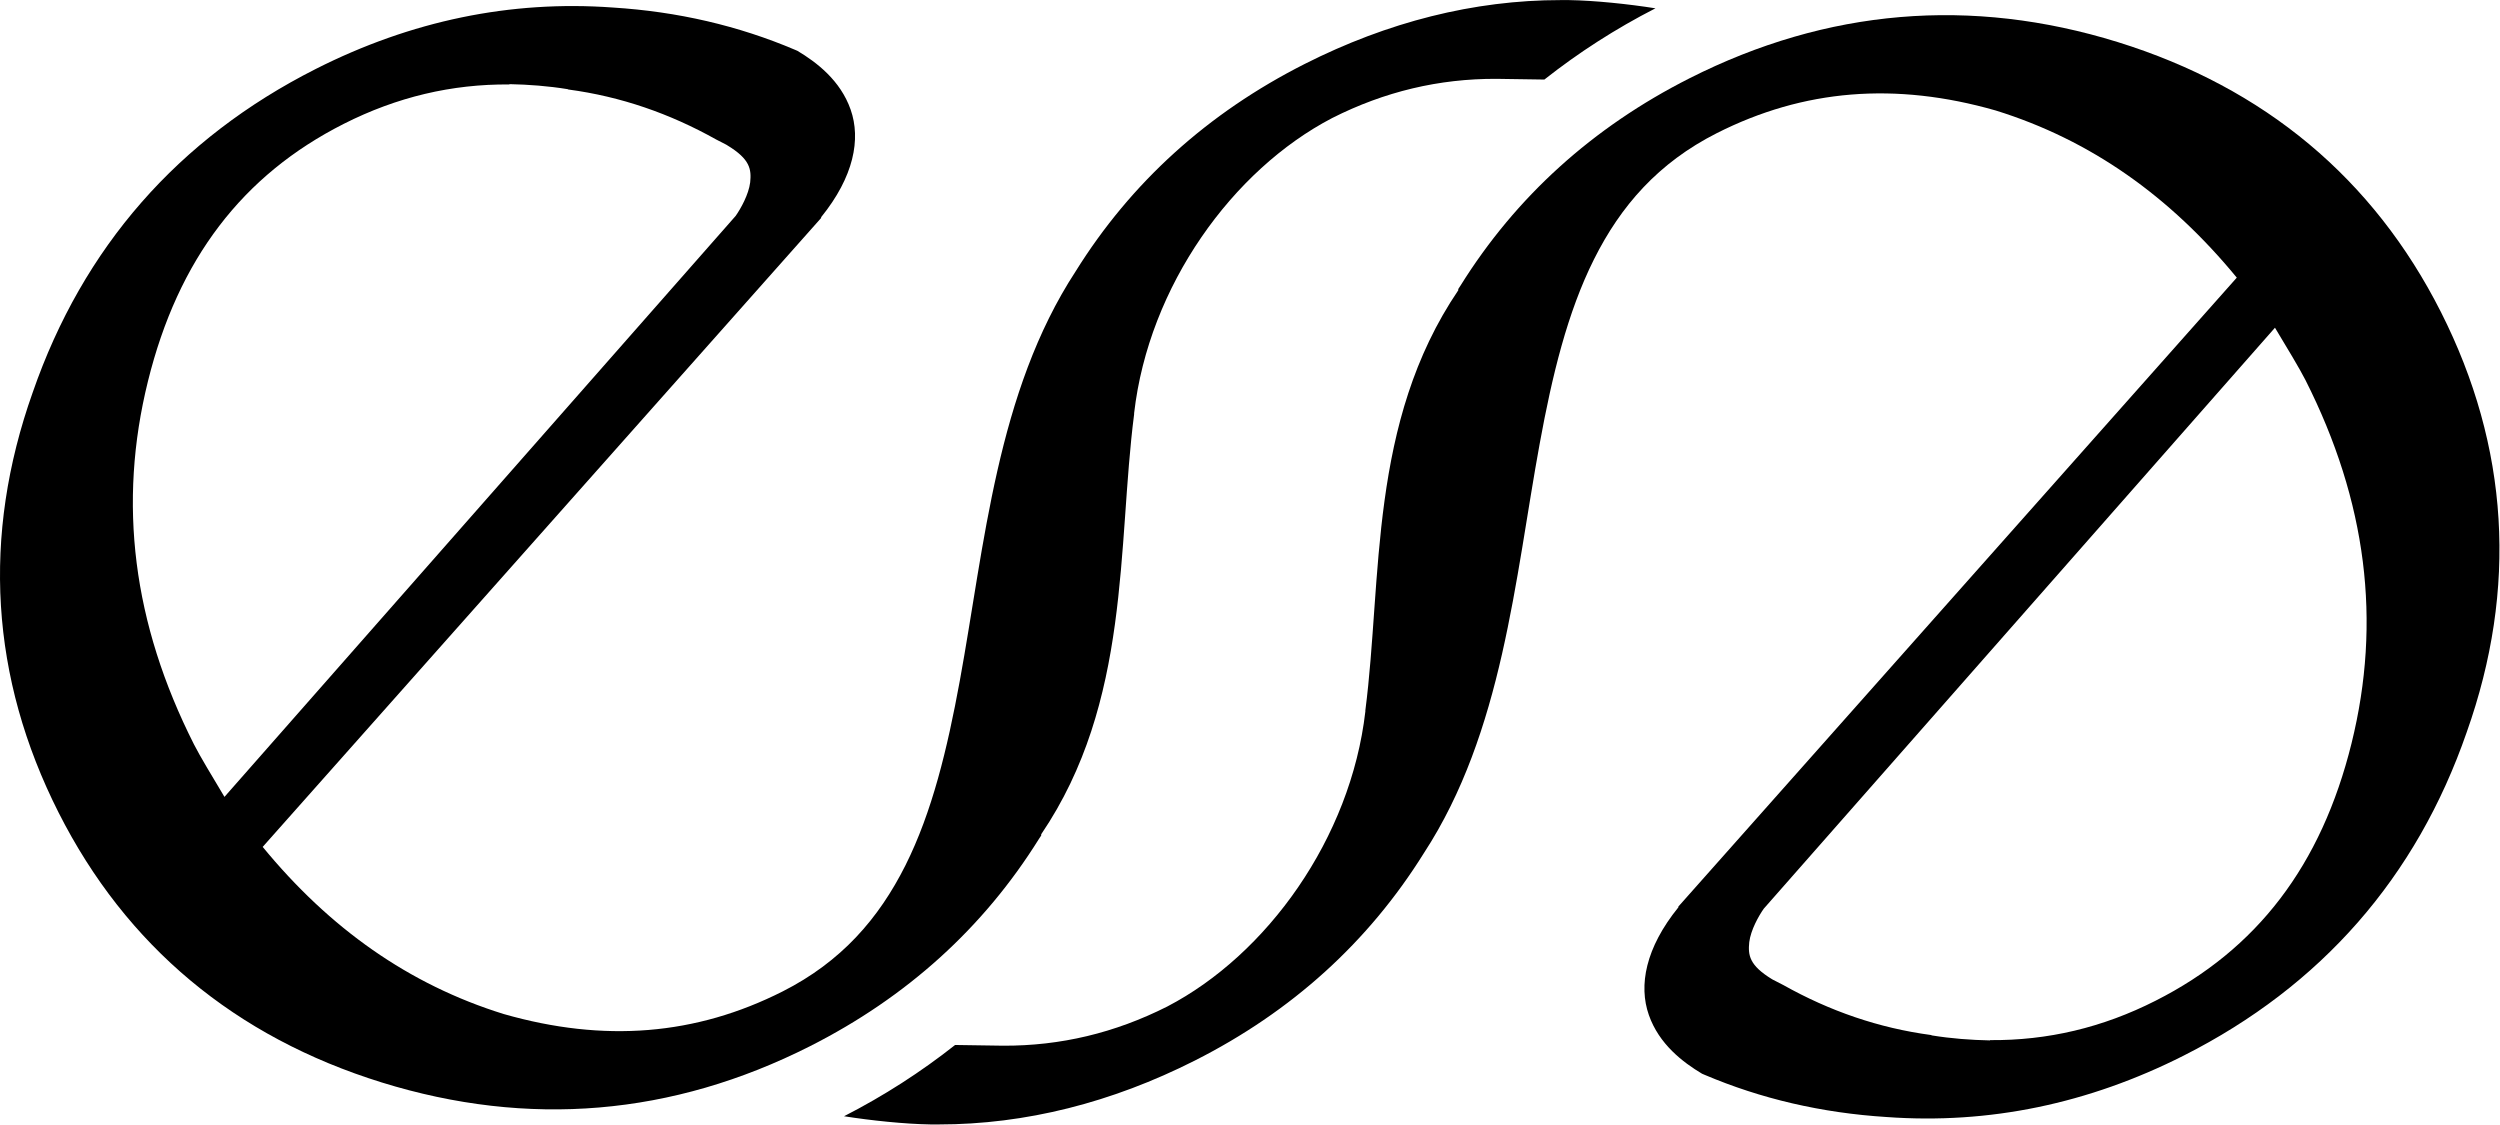
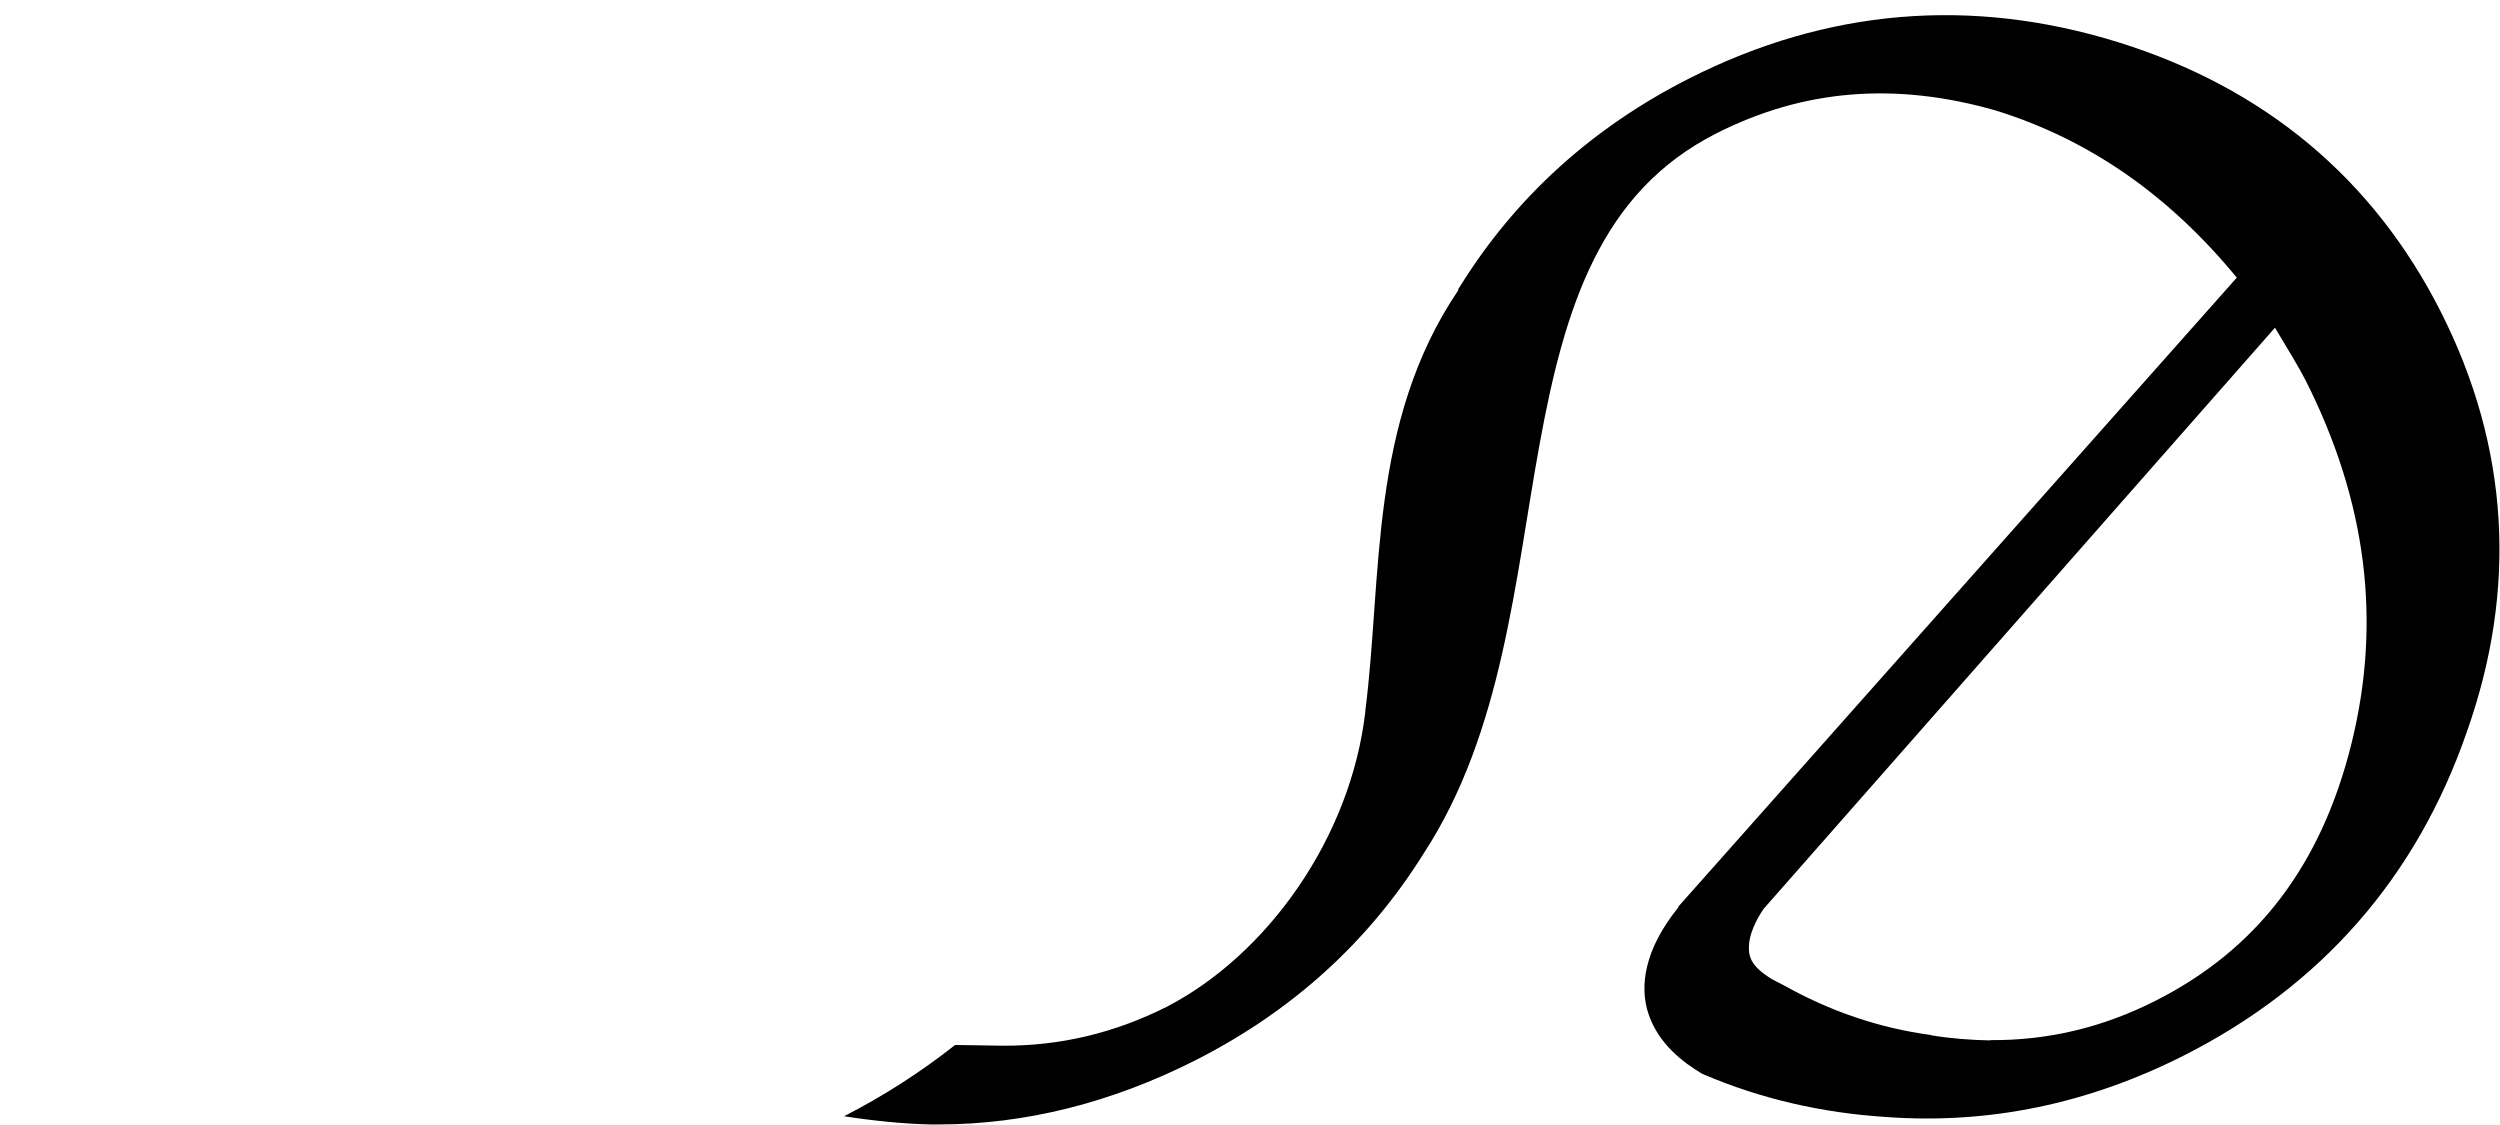
<svg xmlns="http://www.w3.org/2000/svg" width="1531" height="689" viewBox="0 0 1531 689" fill="none">
-   <path d="M955.787 0.053C902.574 0.053 849.813 13.467 799.013 39.16C739.677 69.16 692.663 111.693 658.705 166.2C610.385 240.227 602.983 333.88 587.779 416.947C580.157 458.56 570.821 497.36 554.5 529.933C538.145 562.547 515.188 588.973 479.297 607.147C426.219 633.987 370.08 638.64 308.491 621C250.312 602.933 201.73 568.413 160.87 518.64L502.858 133.493V133.013C522.942 108.213 527.275 85.2 520.933 67.12C514.649 49.173 500.017 38.107 488.348 31.133C487.875 30.907 487.426 30.72 486.952 30.533C452.268 15.76 414.966 7.093 375.344 4.613C312.668 0.053 251.748 12.707 193.381 42.227C109.163 84.813 50.82 151.467 20.03 240.32C-11.21 328.307 -5.889 415.013 35.87 497.6C77.22 579.347 143.936 635 233.77 662.893C323.606 690.76 411.783 683.293 495.97 640.733C555.267 610.733 602.281 568.213 636.239 513.773L637.635 511.667V510.907C692.631 429.8 684.119 334.427 694.54 253.64V253C703.5 175.187 754.856 104.013 815.84 72.28C848 56.027 881.32 48.16 916.32 48.28C916.32 48.28 936.627 48.6 945.773 48.72C966.693 32.213 989.387 17.587 1013.8 5.093C997.227 2.467 976.653 0.307 960.76 0.053H955.787ZM312.066 51.533C323.792 51.787 335.65 52.653 347.606 54.6L348.055 54.813C380.192 59.12 410.151 69.507 438.558 85.413L444.778 88.613L445.445 89.027C459.467 97.533 460.2 103.747 459.409 111.693C458.479 119.147 453.664 127.72 450.547 132.187L137.463 488.013C129.972 475.52 122.326 462.853 118.816 455.907C81.268 381.667 72.12 308.147 90.604 233.467C109.096 158.707 148.531 107.187 210.56 75.827C243.115 59.373 276.713 51.44 311.935 51.72L312.066 51.533Z" fill="#272D35" style="fill:#272D35;fill:color(display-p3 0.153 0.176 0.208);fill-opacity:1;" />
  <path d="M574.868 688.613C628.078 688.613 680.862 675.2 731.68 649.507C791.04 619.507 837.987 576.987 871.974 522.467C920.267 448.453 927.694 354.787 942.907 271.707C950.494 230.12 959.867 191.32 976.187 158.747C992.507 126.133 1015.49 99.693 1051.39 81.533C1104.47 54.693 1160.6 50.027 1222.19 67.667C1280.36 85.733 1328.92 120.267 1369.81 170.027L1027.83 555.187V555.653C1007.71 580.493 1003.41 603.48 1009.75 621.56C1016 639.493 1030.64 650.56 1042.33 657.547C1042.81 657.76 1043.27 657.96 1043.73 658.147C1078.41 672.907 1115.71 681.573 1155.35 684.067C1218.01 688.613 1278.93 675.973 1337.31 646.44C1421.52 603.867 1479.87 537.24 1510.63 448.36C1541.87 360.373 1536.57 273.667 1494.81 191.067C1453.47 109.333 1386.75 53.667 1296.92 25.773C1207.08 -2.08 1118.87 5.373 1034.68 47.933C975.387 77.92 928.36 120.453 894.414 174.907L893.04 177.013V177.773C838.094 258.867 846.574 354.253 836.147 435.027V435.667C827.187 513.48 775.8 584.667 714.843 616.387C682.65 632.64 649.37 640.52 614.368 640.387C614.368 640.387 594.063 640.04 584.907 639.947C563.999 656.453 541.304 671.093 516.886 683.587C533.428 686.2 554.019 688.36 569.932 688.613H574.868ZM1218.63 637.147C1206.85 636.893 1195.03 636.027 1183.04 634.08L1182.6 633.853C1150.49 629.547 1120.49 619.16 1092.13 603.253L1085.91 600.067L1085.21 599.68C1071.21 591.133 1070.45 584.947 1071.24 576.987C1072.16 569.533 1076.99 560.947 1080.13 556.48L1393.19 200.693C1400.71 213.16 1408.33 225.813 1411.87 232.76C1449.39 307.013 1458.56 380.52 1440.08 455.213C1421.59 529.96 1382.16 581.48 1320.08 612.84C1287.57 629.333 1253.97 637.24 1218.75 636.973L1218.63 637.147Z" fill="#272D35" style="fill:#272D35;fill:color(display-p3 0.153 0.176 0.208);fill-opacity:1;" />
</svg>